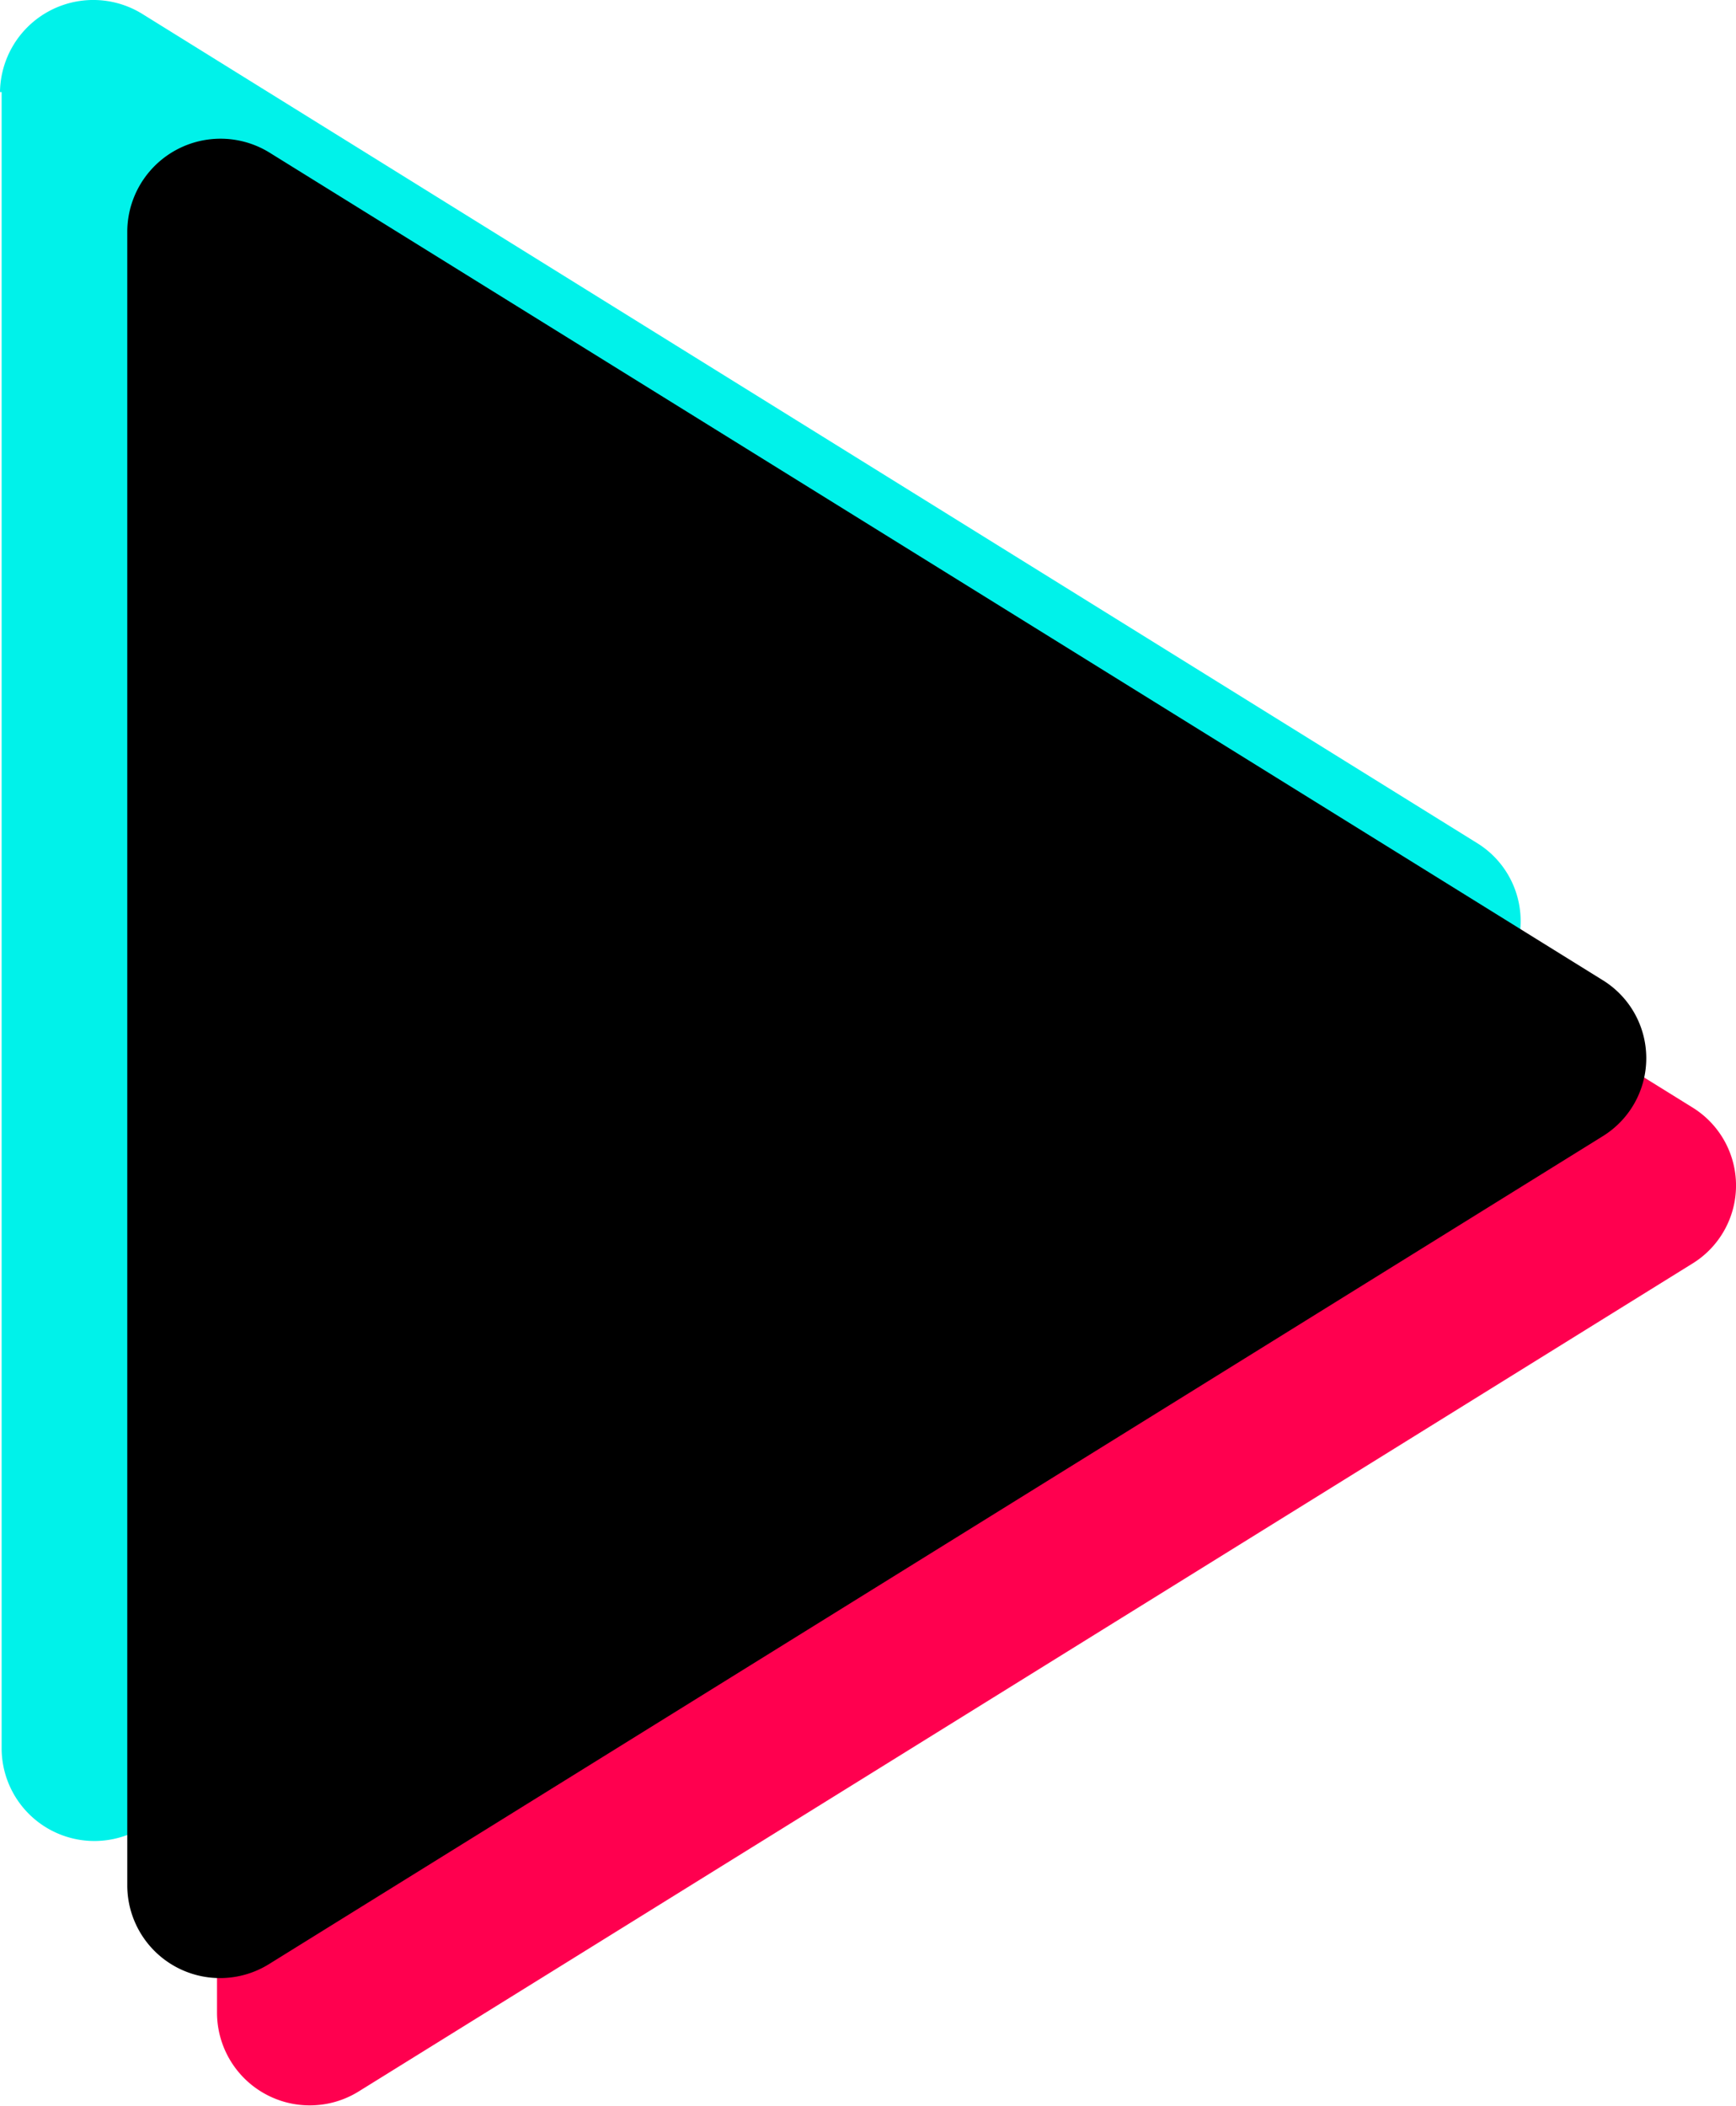
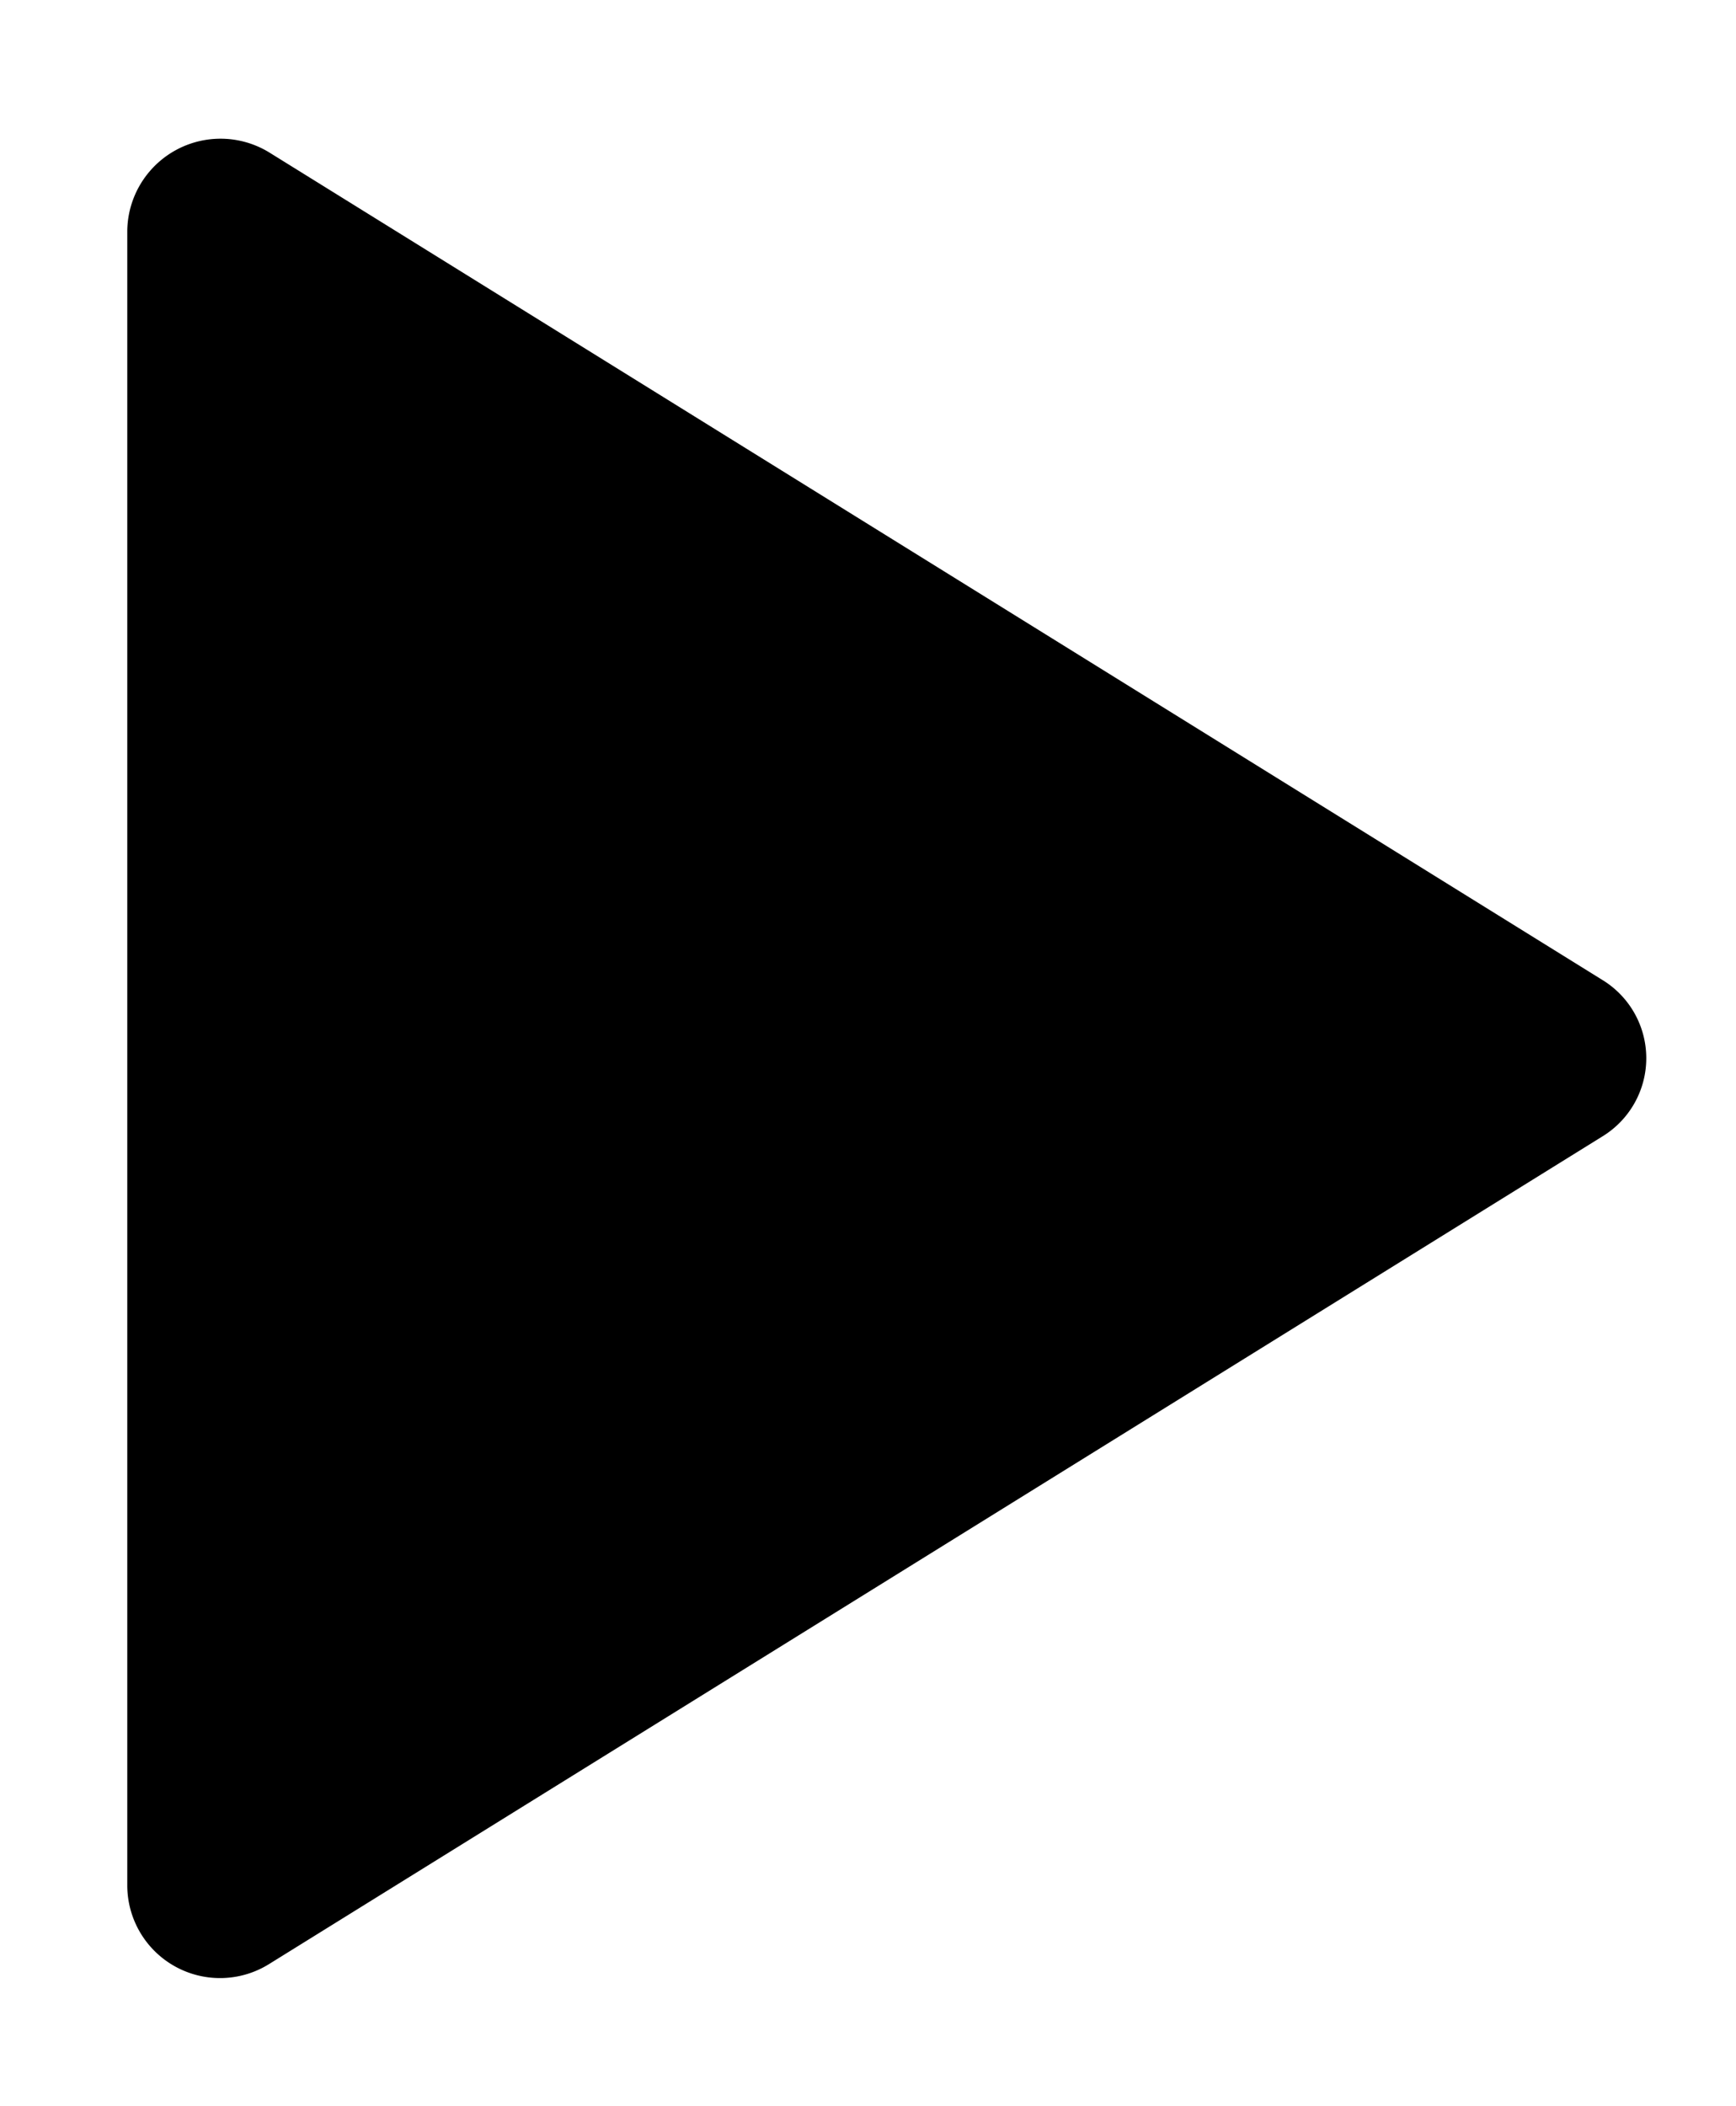
<svg xmlns="http://www.w3.org/2000/svg" width="110.633" height="134.154" viewBox="0 0 110.633 134.154">
  <g id="tiktok_views_icon" transform="translate(-119.193 -45.016)">
-     <path id="Pfad_1520" data-name="Pfad 1520" d="M11.09,11.076V116.614a5.912,5.912,0,0,0,9.046,4.991l84.951-52.717a5.84,5.84,0,0,0,0-9.982L20.136,6.189A5.944,5.944,0,0,0,11.09,11.18Z" transform="translate(121.933 56.649)" fill="#ff004f" />
-     <path id="Pfad_1521" data-name="Pfad 1521" d="M9.864,9.55V115.088a5.912,5.912,0,0,0,9.046,4.991l84.951-52.717a5.84,5.84,0,0,0,0-9.982L18.806,4.559A5.944,5.944,0,0,0,9.76,9.55Z" transform="translate(109.433 41.33)" fill="#00f2ea" />
    <path id="Pfad_1522" data-name="Pfad 1522" d="M10.54,10.3V115.834a5.912,5.912,0,0,0,9.046,4.991l84.95-52.717a5.84,5.84,0,0,0,0-9.982L19.586,5.409A5.944,5.944,0,0,0,10.54,10.4Z" transform="translate(116.764 49.318)" />
  </g>
</svg>